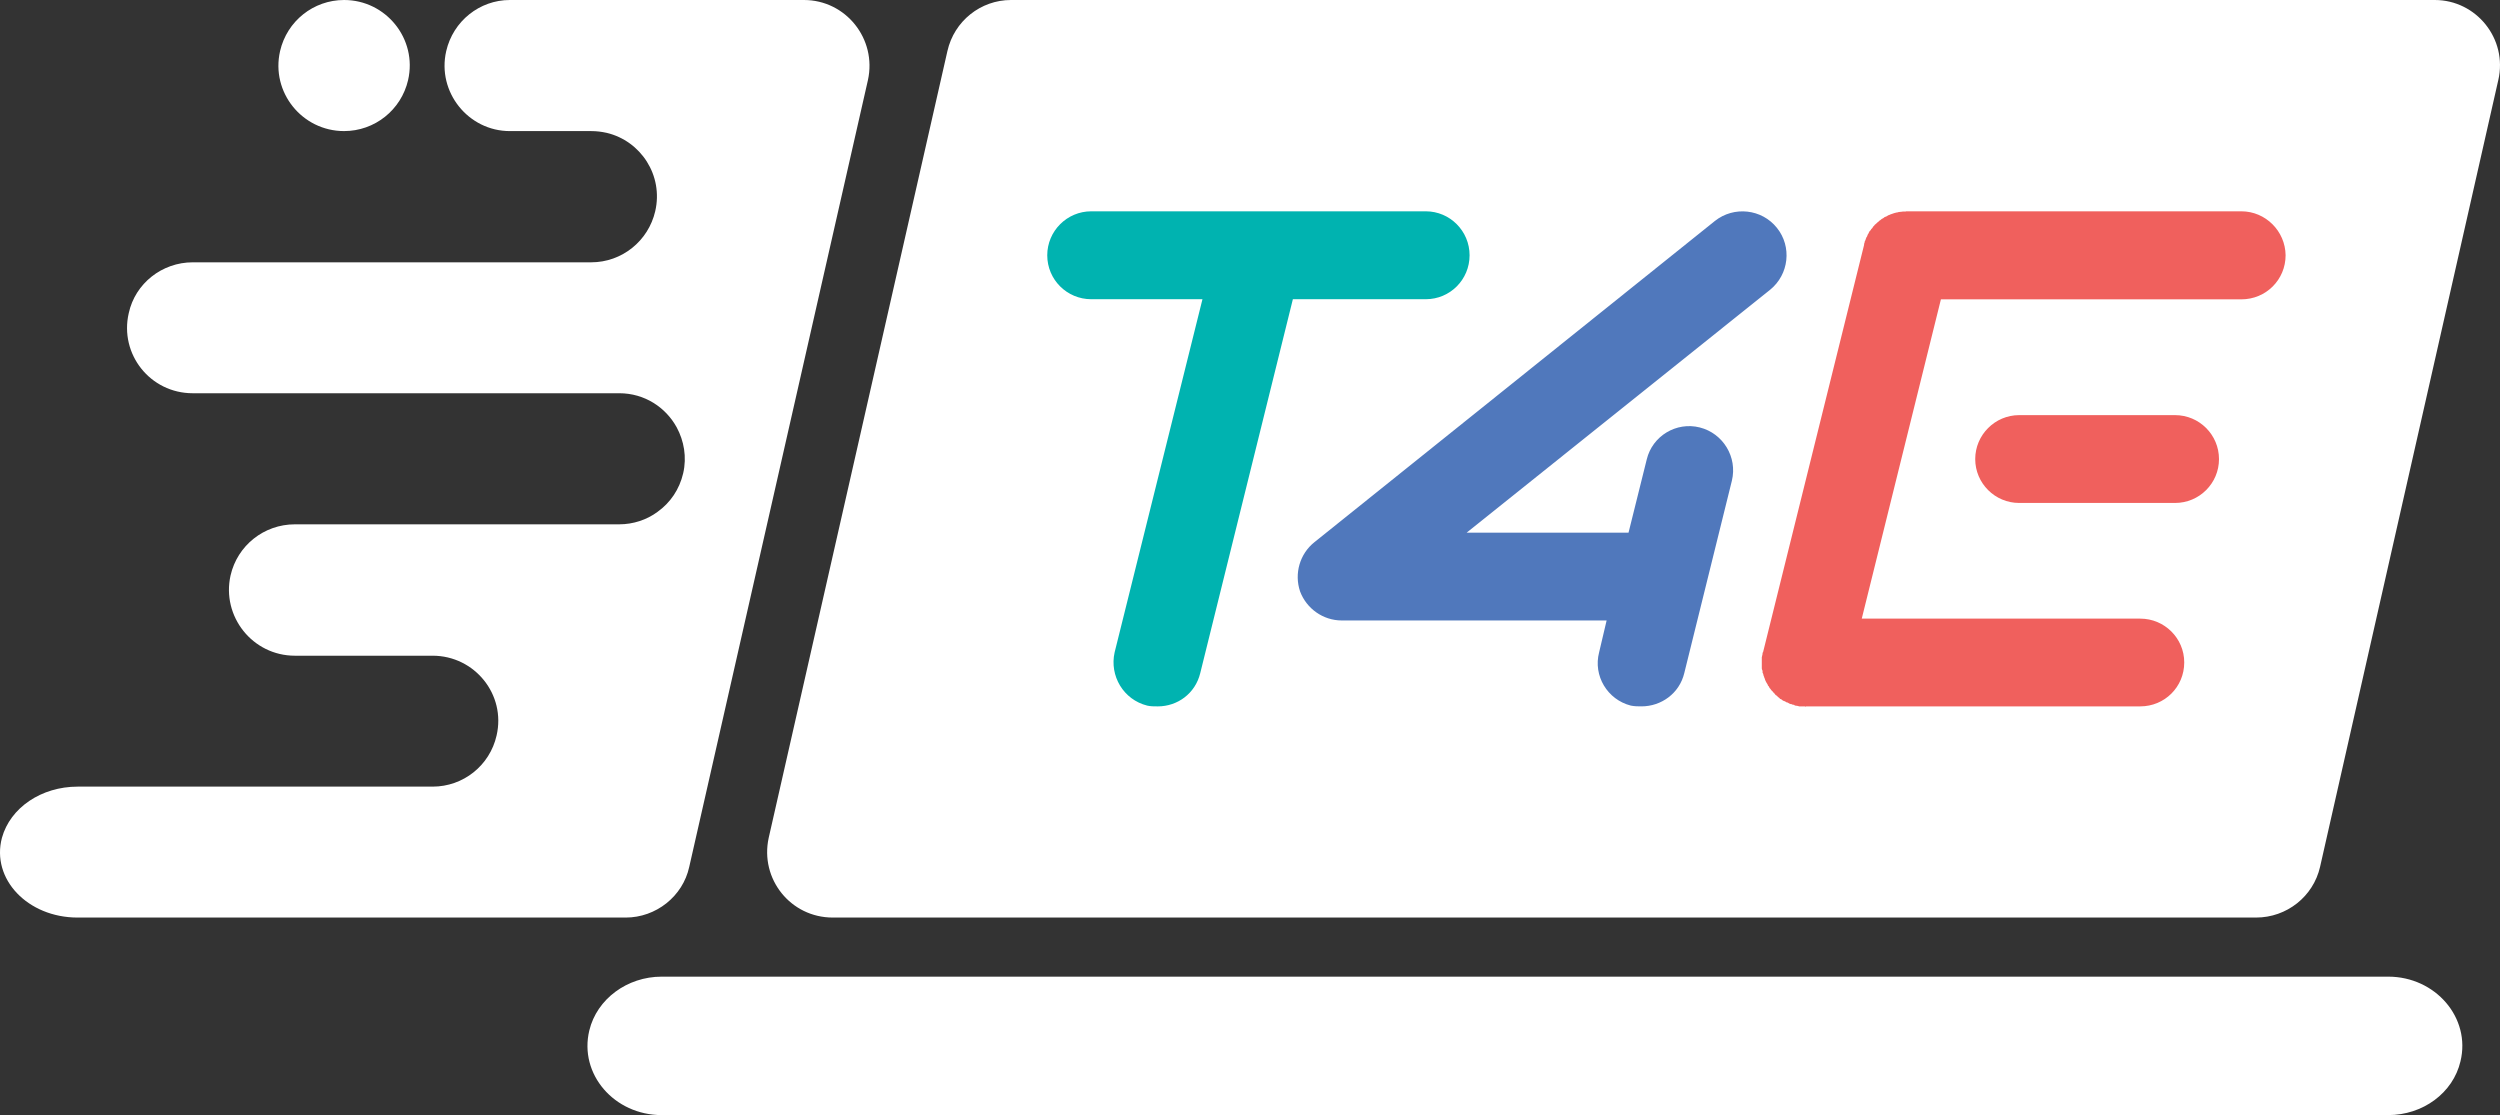
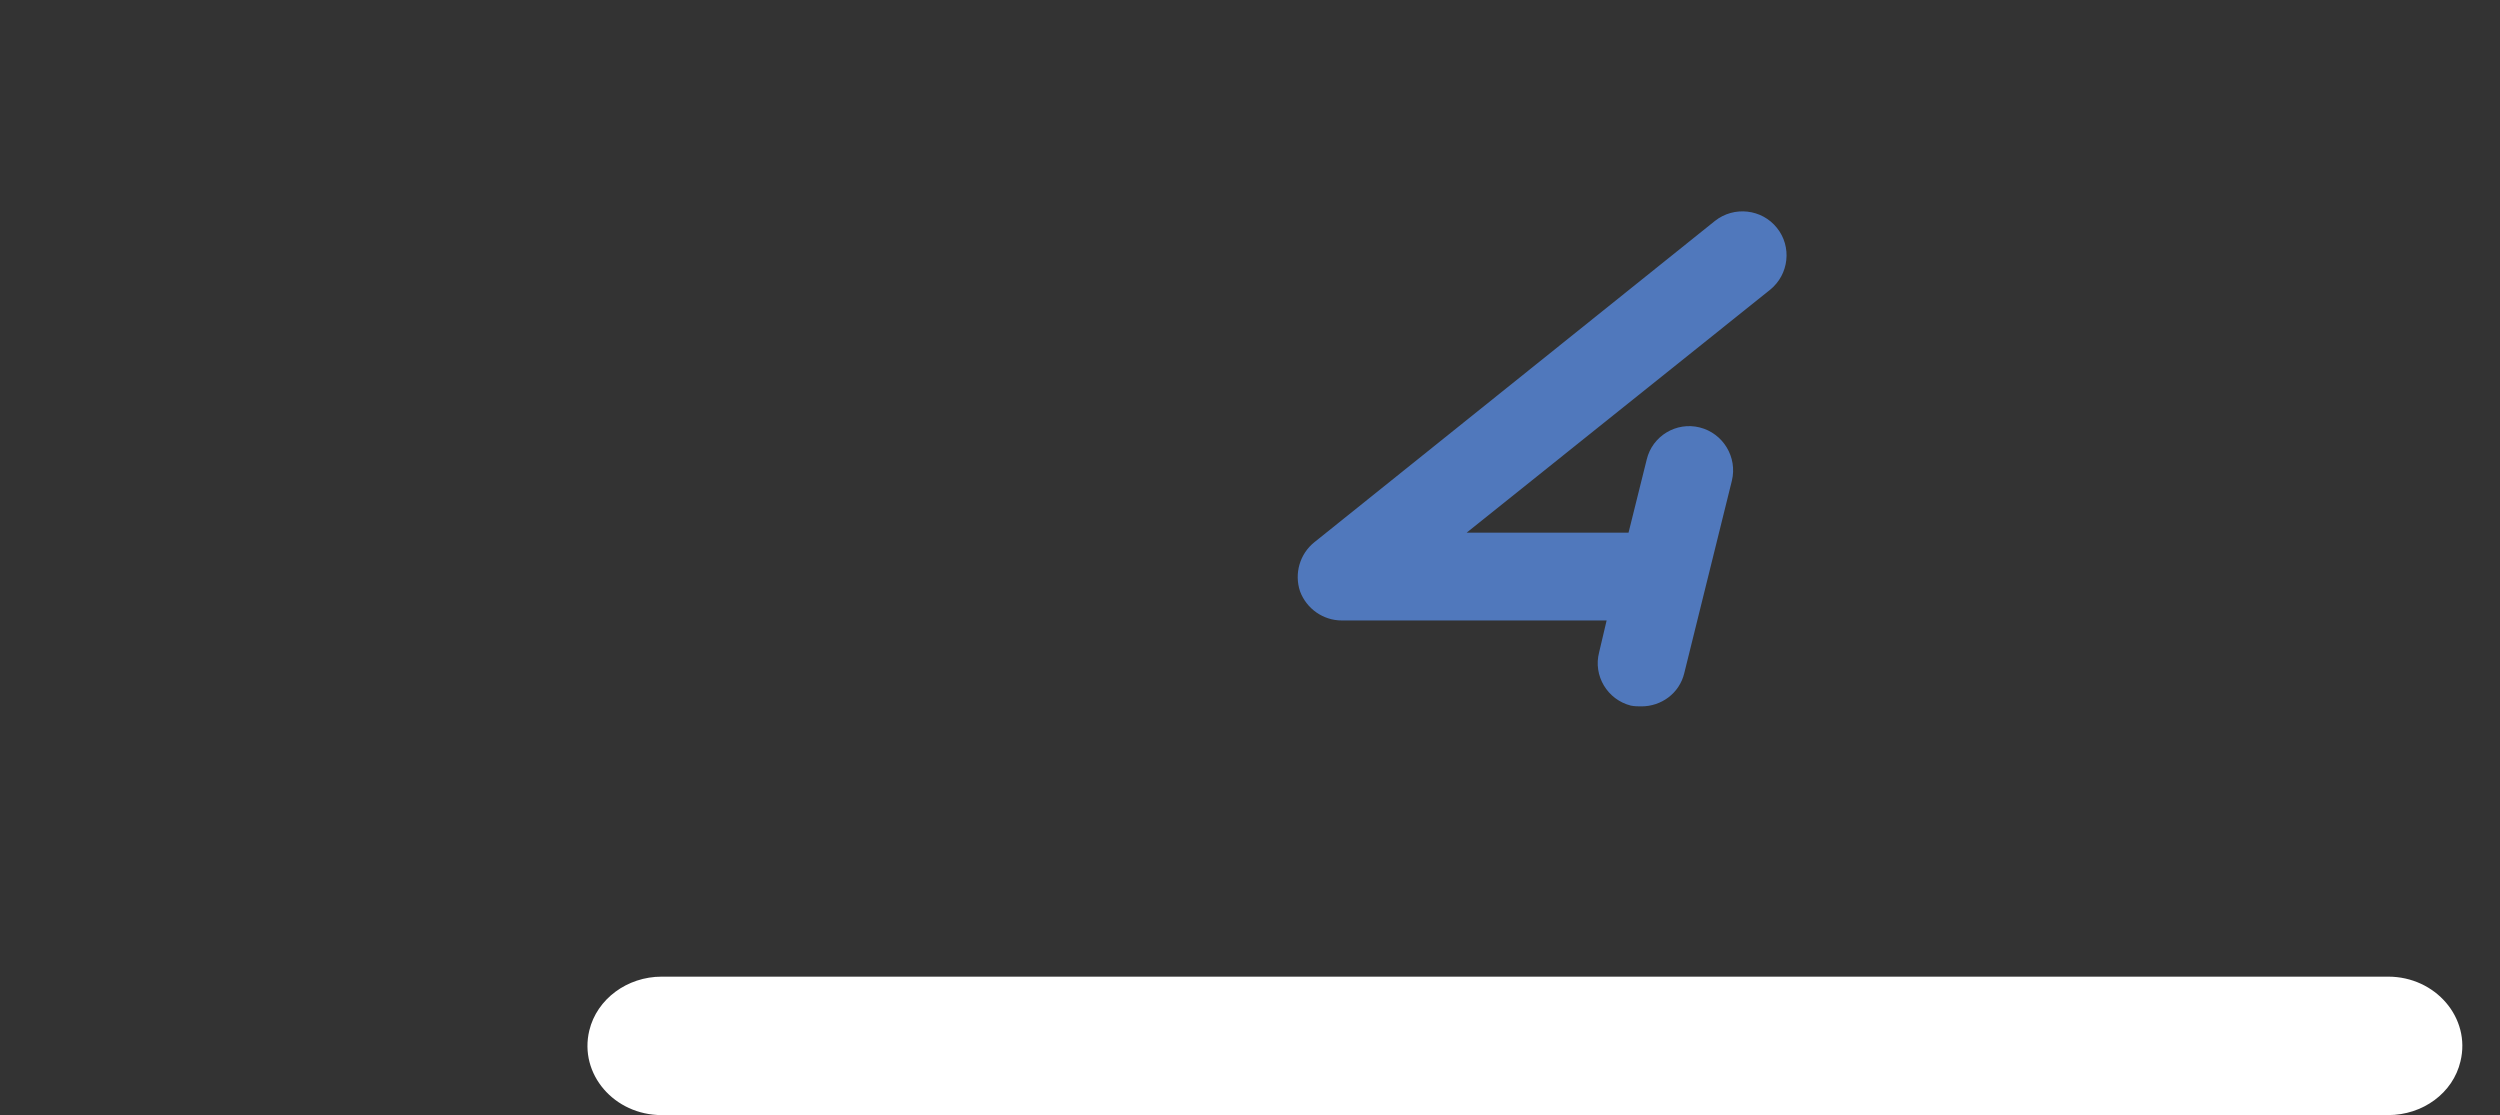
<svg xmlns="http://www.w3.org/2000/svg" version="1.1" id="Layer_1" x="0px" y="0px" width="264.015px" height="117.761px" viewBox="0 0 264.015 117.761" enable-background="new 0 0 264.015 117.761" xml:space="preserve">
  <rect x="0" y="0" width="264.015" height="117.761" fill="#333333" stroke="none" />
  <g>
    <g>
      <path fill="#FFFFFF" d="M252.209,103.14H69.876c-3.638,0-6.84,2.361-7.64,5.677l0,0c-1.116,4.625,2.644,8.943,7.64,8.943h182.333    c3.638,0,6.841-2.313,7.632-5.677C260.956,107.491,257.204,103.14,252.209,103.14z" />
-       <path fill="#FFFFFF" d="M257.125,0H106.763c-3.202,0-6,2.232-6.711,5.393L81.181,88.473c-0.955,4.35,2.32,8.426,6.759,8.426    h150.312c3.252,0,6.049-2.232,6.761-5.353l18.822-83.089C264.838,4.115,261.523,0,257.125,0z" />
    </g>
-     <path fill="#FFFFFF" d="M36.337,13.843L36.337,13.843c3.234,0,6.032-2.231,6.76-5.385C44.092,4.115,40.768,0,36.337,0l0,0   c-3.234,0-6.032,2.232-6.759,5.393C28.583,9.735,31.906,13.843,36.337,13.843z M72.788,91.547c-0.68,3.12-3.517,5.353-6.711,5.353   H8.199c-5.276,0-9.153-4.076-7.993-8.426l0,0c0.877-3.17,4.156-5.401,7.993-5.401h37.485c3.242,0,6.041-2.231,6.759-5.401l0,0   c1.003-4.317-2.312-8.425-6.759-8.425H31.146c-4.479,0-7.762-4.156-6.799-8.474l0,0c0.719-3.153,3.518-5.401,6.799-5.401h34.252   c1.471,0,2.911-0.477,4.034-1.311c1.359-0.971,2.32-2.377,2.717-4.083c0.396-1.722,0.081-3.42-0.679-4.835   c-1.156-2.118-3.396-3.614-6.072-3.614H20.352c-4.48,0-7.754-4.124-6.756-8.457c0.679-3.138,3.517-5.37,6.756-5.37h42.085   c3.234,0,6.032-2.247,6.76-5.4c0.874-3.776-1.52-7.415-5.126-8.272c-0.549-0.122-1.075-0.186-1.633-0.186h-8.595   c-4.39,0-7.714-4.132-6.719-8.45C47.852,2.232,50.649,0,53.843,0H84.9c4.431,0,7.713,4.116,6.759,8.458L72.788,91.547z" />
    <g>
-       <path fill="#00B3B0" d="M150.572,22.316h-35.334c-2.556,0-4.642,2.086-4.642,4.642c0,2.579,2.086,4.641,4.642,4.641h11.749    l-9.275,37.291c-0.558,2.475,0.922,4.998,3.445,5.628c0.355,0.081,0.712,0.081,1.115,0.081c2.079,0,3.955-1.358,4.48-3.509    l9.783-39.491h14.037c2.555,0,4.625-2.062,4.625-4.641C155.197,24.403,153.127,22.316,150.572,22.316z" />
      <g>
-         <path fill="#F0605D" d="M236.7,22.316h-35.366c0,0-0.081,0-0.081,0.024c-0.13,0-0.243,0-0.323,0     c-0.049,0.024-0.081,0.024-0.162,0.024c-0.081,0.016-0.161,0.016-0.274,0.032c-0.049,0.024-0.13,0.048-0.21,0.048     c-0.081,0.016-0.162,0.033-0.227,0.057c-0.081,0.024-0.162,0.056-0.211,0.072c-0.08,0.024-0.113,0.049-0.193,0.065     c-0.081,0.04-0.162,0.081-0.243,0.097c-0.08,0.048-0.08,0.064-0.162,0.105c-0.08,0.024-0.161,0.056-0.242,0.097     c-0.032,0.041-0.081,0.081-0.161,0.122c-0.081,0.041-0.162,0.081-0.194,0.121c-0.032,0.041-0.113,0.097-0.194,0.138     c0,0.041-0.08,0.081-0.161,0.146c-0.049,0.032-0.081,0.097-0.162,0.153c-0.049,0.041-0.08,0.082-0.162,0.138     c-0.031,0.065-0.08,0.129-0.161,0.178c0,0.064-0.081,0.105-0.081,0.145c-0.081,0.082-0.161,0.146-0.161,0.219     c-0.081,0.04-0.081,0.105-0.162,0.162c0,0.057-0.081,0.137-0.081,0.202c-0.08,0.057-0.08,0.138-0.113,0.195     c-0.032,0.064-0.032,0.145-0.112,0.202c0,0.081-0.081,0.162-0.081,0.243c0,0.056-0.049,0.121-0.081,0.154     c0,0.105-0.049,0.21-0.081,0.307c0,0.032,0,0.057,0,0.097l-10.673,43.032c-0.049,0.033-0.049,0.033-0.049,0.033     c0,0.129,0,0.193-0.032,0.274c0,0.081-0.049,0.162-0.049,0.211c0,0.08,0,0.161,0,0.242s0,0.146,0,0.274c0,0.032,0,0.032,0,0.032     c0,0.081,0,0.081,0,0.162s0,0.161,0,0.243c0,0.08,0,0.161,0,0.193c0,0.13,0.049,0.21,0.081,0.292c0,0.08,0,0.112,0,0.193     c0.049,0.081,0.081,0.13,0.081,0.193c0,0.082,0.048,0.162,0.081,0.243c0,0.08,0.049,0.129,0.08,0.21     c0,0.081,0.049,0.162,0.081,0.227c0,0.049,0.081,0.129,0.081,0.162c0.049,0.08,0.081,0.129,0.13,0.21     c0.032,0.081,0.032,0.162,0.112,0.162c0,0.08,0.081,0.146,0.113,0.226c0.049,0.049,0.081,0.081,0.13,0.162     c0.08,0.081,0.08,0.129,0.162,0.161c0.031,0.082,0.08,0.162,0.161,0.162c0.032,0.081,0.065,0.13,0.113,0.161     c0.032,0.082,0.113,0.113,0.194,0.162c0.048,0.081,0.081,0.081,0.161,0.162c0.049,0.032,0.13,0.081,0.162,0.161     c0.081,0,0.161,0.082,0.193,0.082c0.049,0.08,0.13,0.08,0.211,0.145c0.081,0,0.161,0.049,0.194,0.081     c0.048,0.049,0.129,0.081,0.21,0.081c0.064,0.049,0.146,0.081,0.227,0.13c0.08,0.032,0.08,0.032,0.162,0.032     c0.08,0.048,0.161,0.081,0.29,0.081c0.033,0.048,0.065,0.048,0.113,0.08c0,0,0,0,0.032,0c0.13,0,0.291,0.049,0.404,0.081     c0.049,0,0.13,0,0.13,0c0.146,0,0.308,0,0.469,0c0,0,0.049,0.049,0.081,0.049v-0.049h35.334c2.555,0,4.641-2.037,4.641-4.642     c0-2.555-2.086-4.624-4.641-4.624h-29.415l8.359-33.718H236.7c2.604,0,4.673-2.078,4.673-4.657     C241.341,24.403,239.255,22.316,236.7,22.316z" />
-         <path fill="#F0605D" d="M229.697,43.84h-16.461c-2.555,0-4.641,2.087-4.641,4.642c0,2.555,2.086,4.633,4.641,4.633h16.461     c2.571,0,4.642-2.078,4.642-4.633C234.339,45.927,232.268,43.84,229.697,43.84z" />
-       </g>
+         </g>
      <path fill="#5078BC" d="M187.653,24.063c-1.602-2.005-4.545-2.321-6.55-0.728l-42.288,33.919    c-1.553,1.237-2.151,3.323-1.521,5.199c0.68,1.827,2.442,3.072,4.398,3.072h27.977l-0.792,3.363    c-0.646,2.475,0.874,4.998,3.348,5.628c0.404,0.081,0.76,0.081,1.132,0.081c2.07,0,3.995-1.358,4.512-3.509l5.029-20.328    c0.599-2.482-0.922-4.997-3.396-5.62c-2.474-0.622-4.996,0.898-5.595,3.373l-1.924,7.737h-17.094l32.052-25.655    C188.93,28.979,189.254,26.052,187.653,24.063z" />
    </g>
  </g>
</svg>